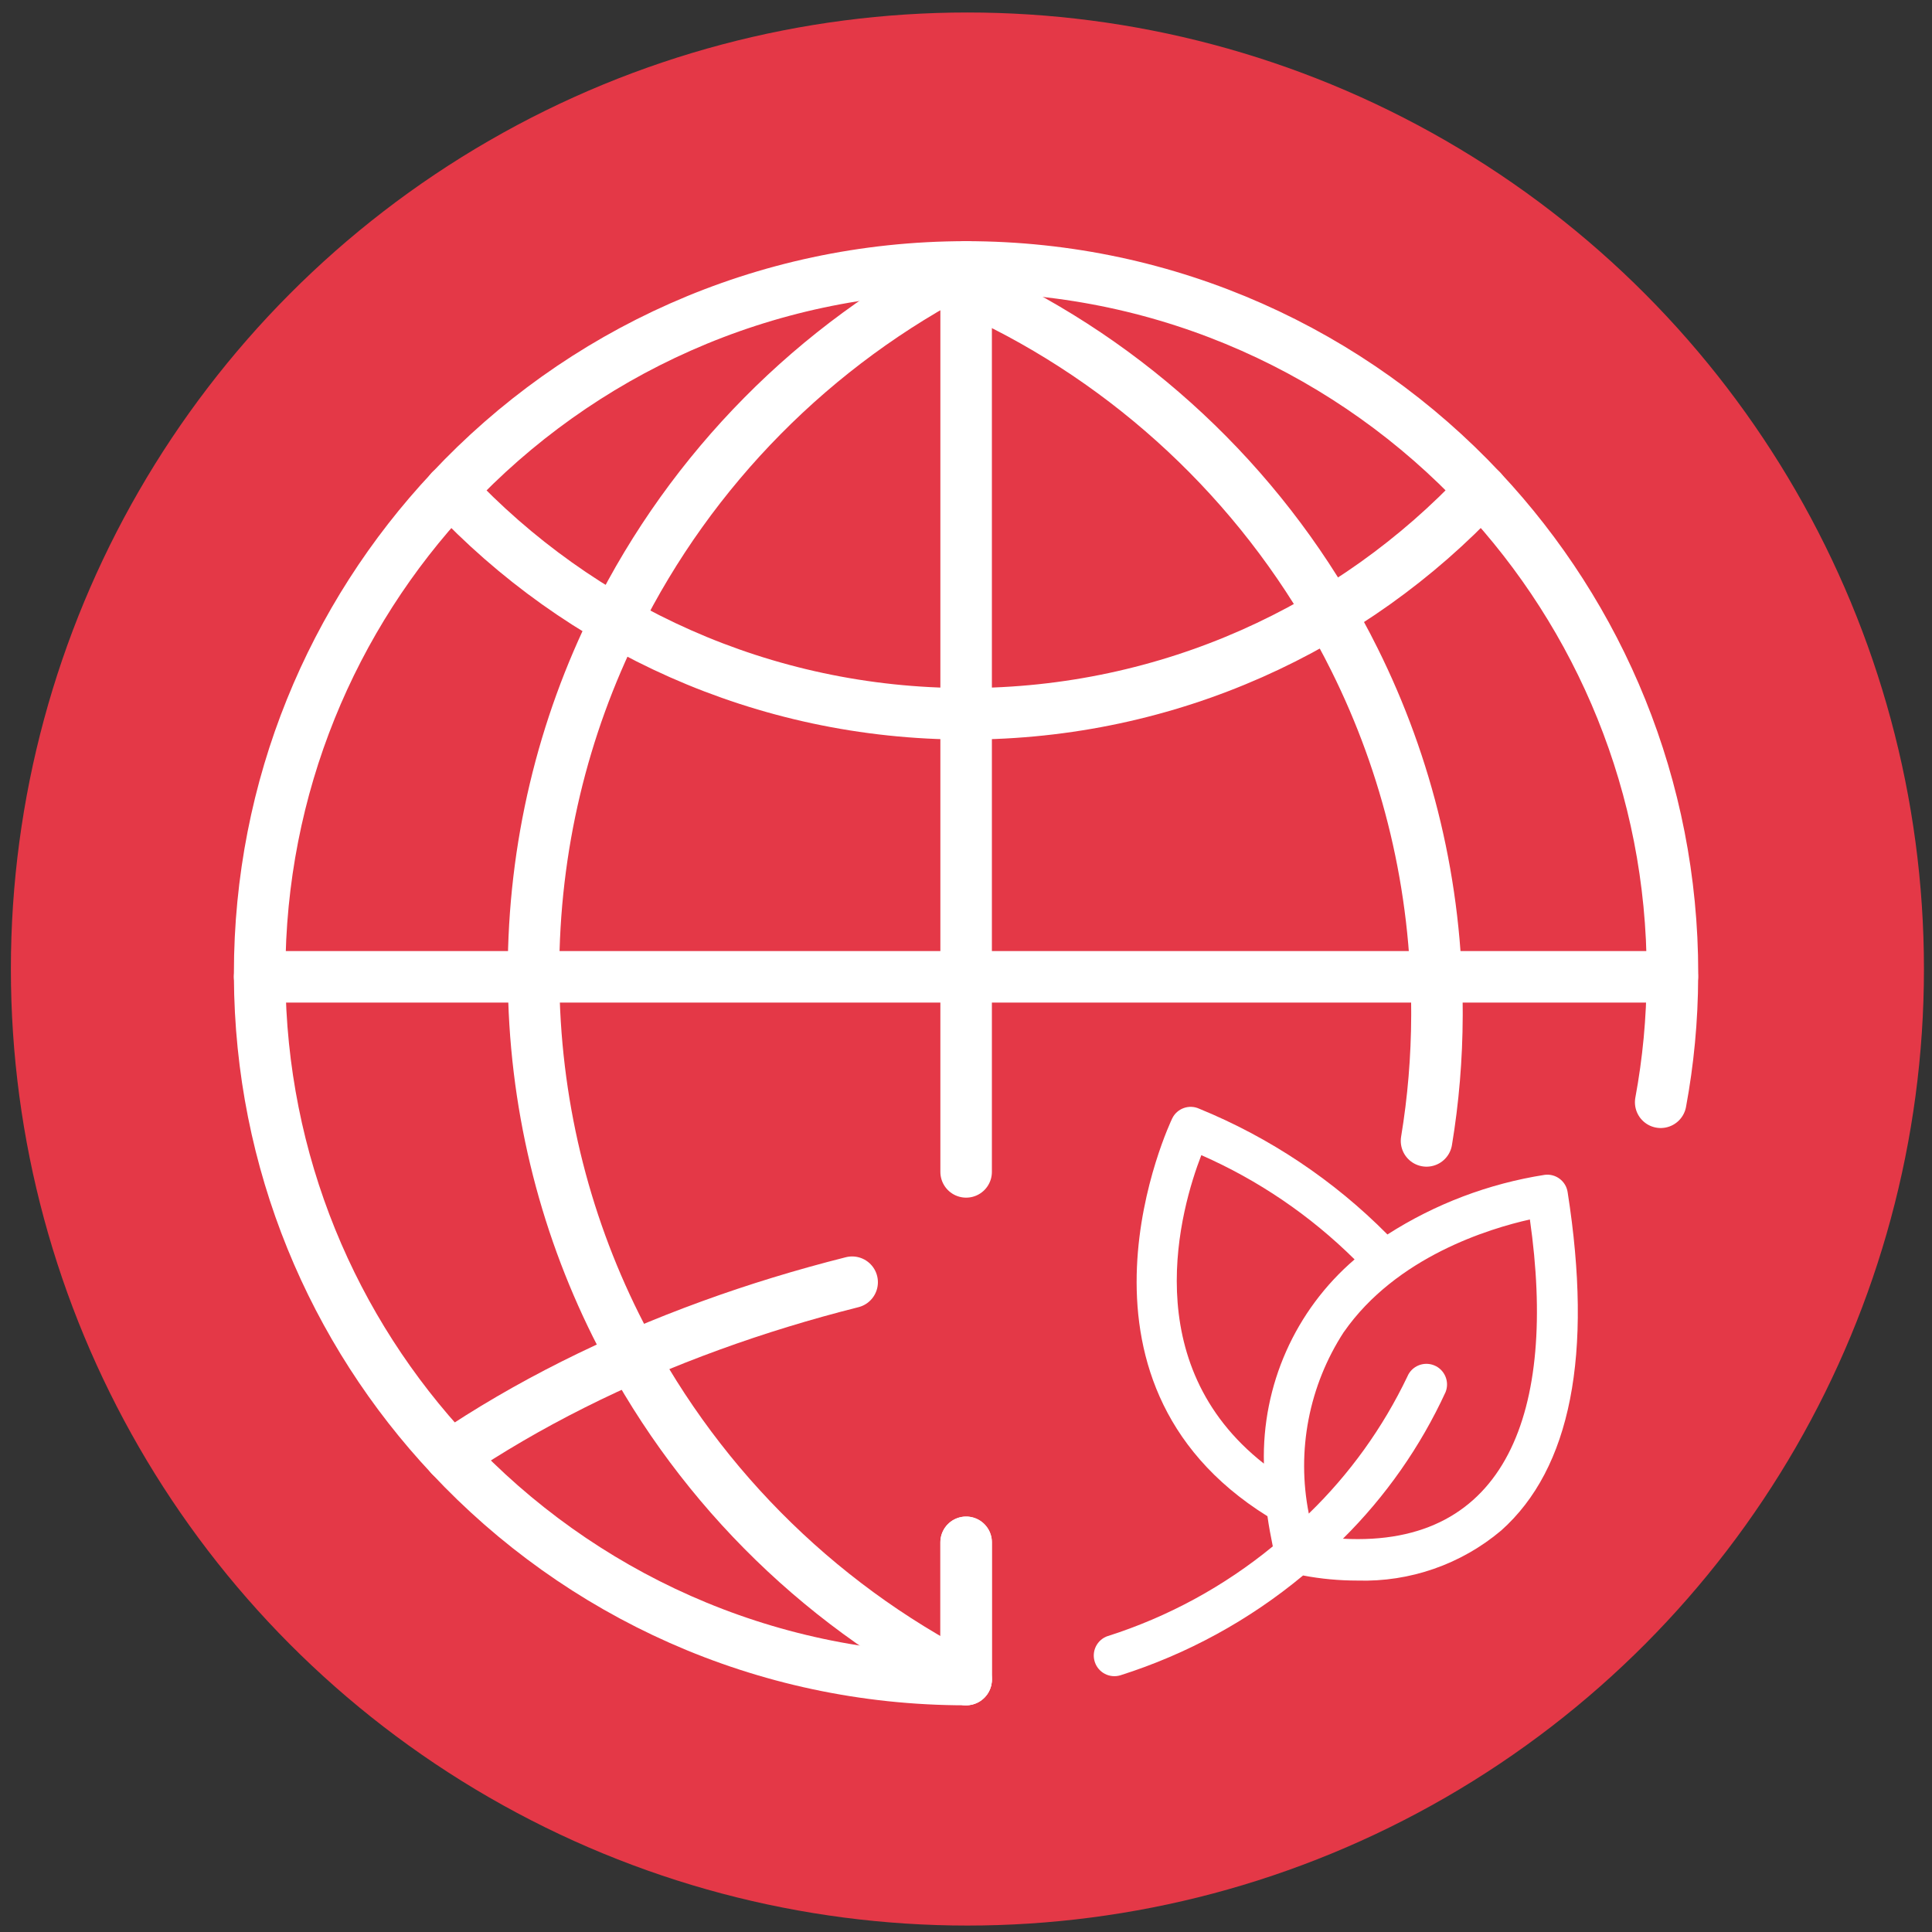
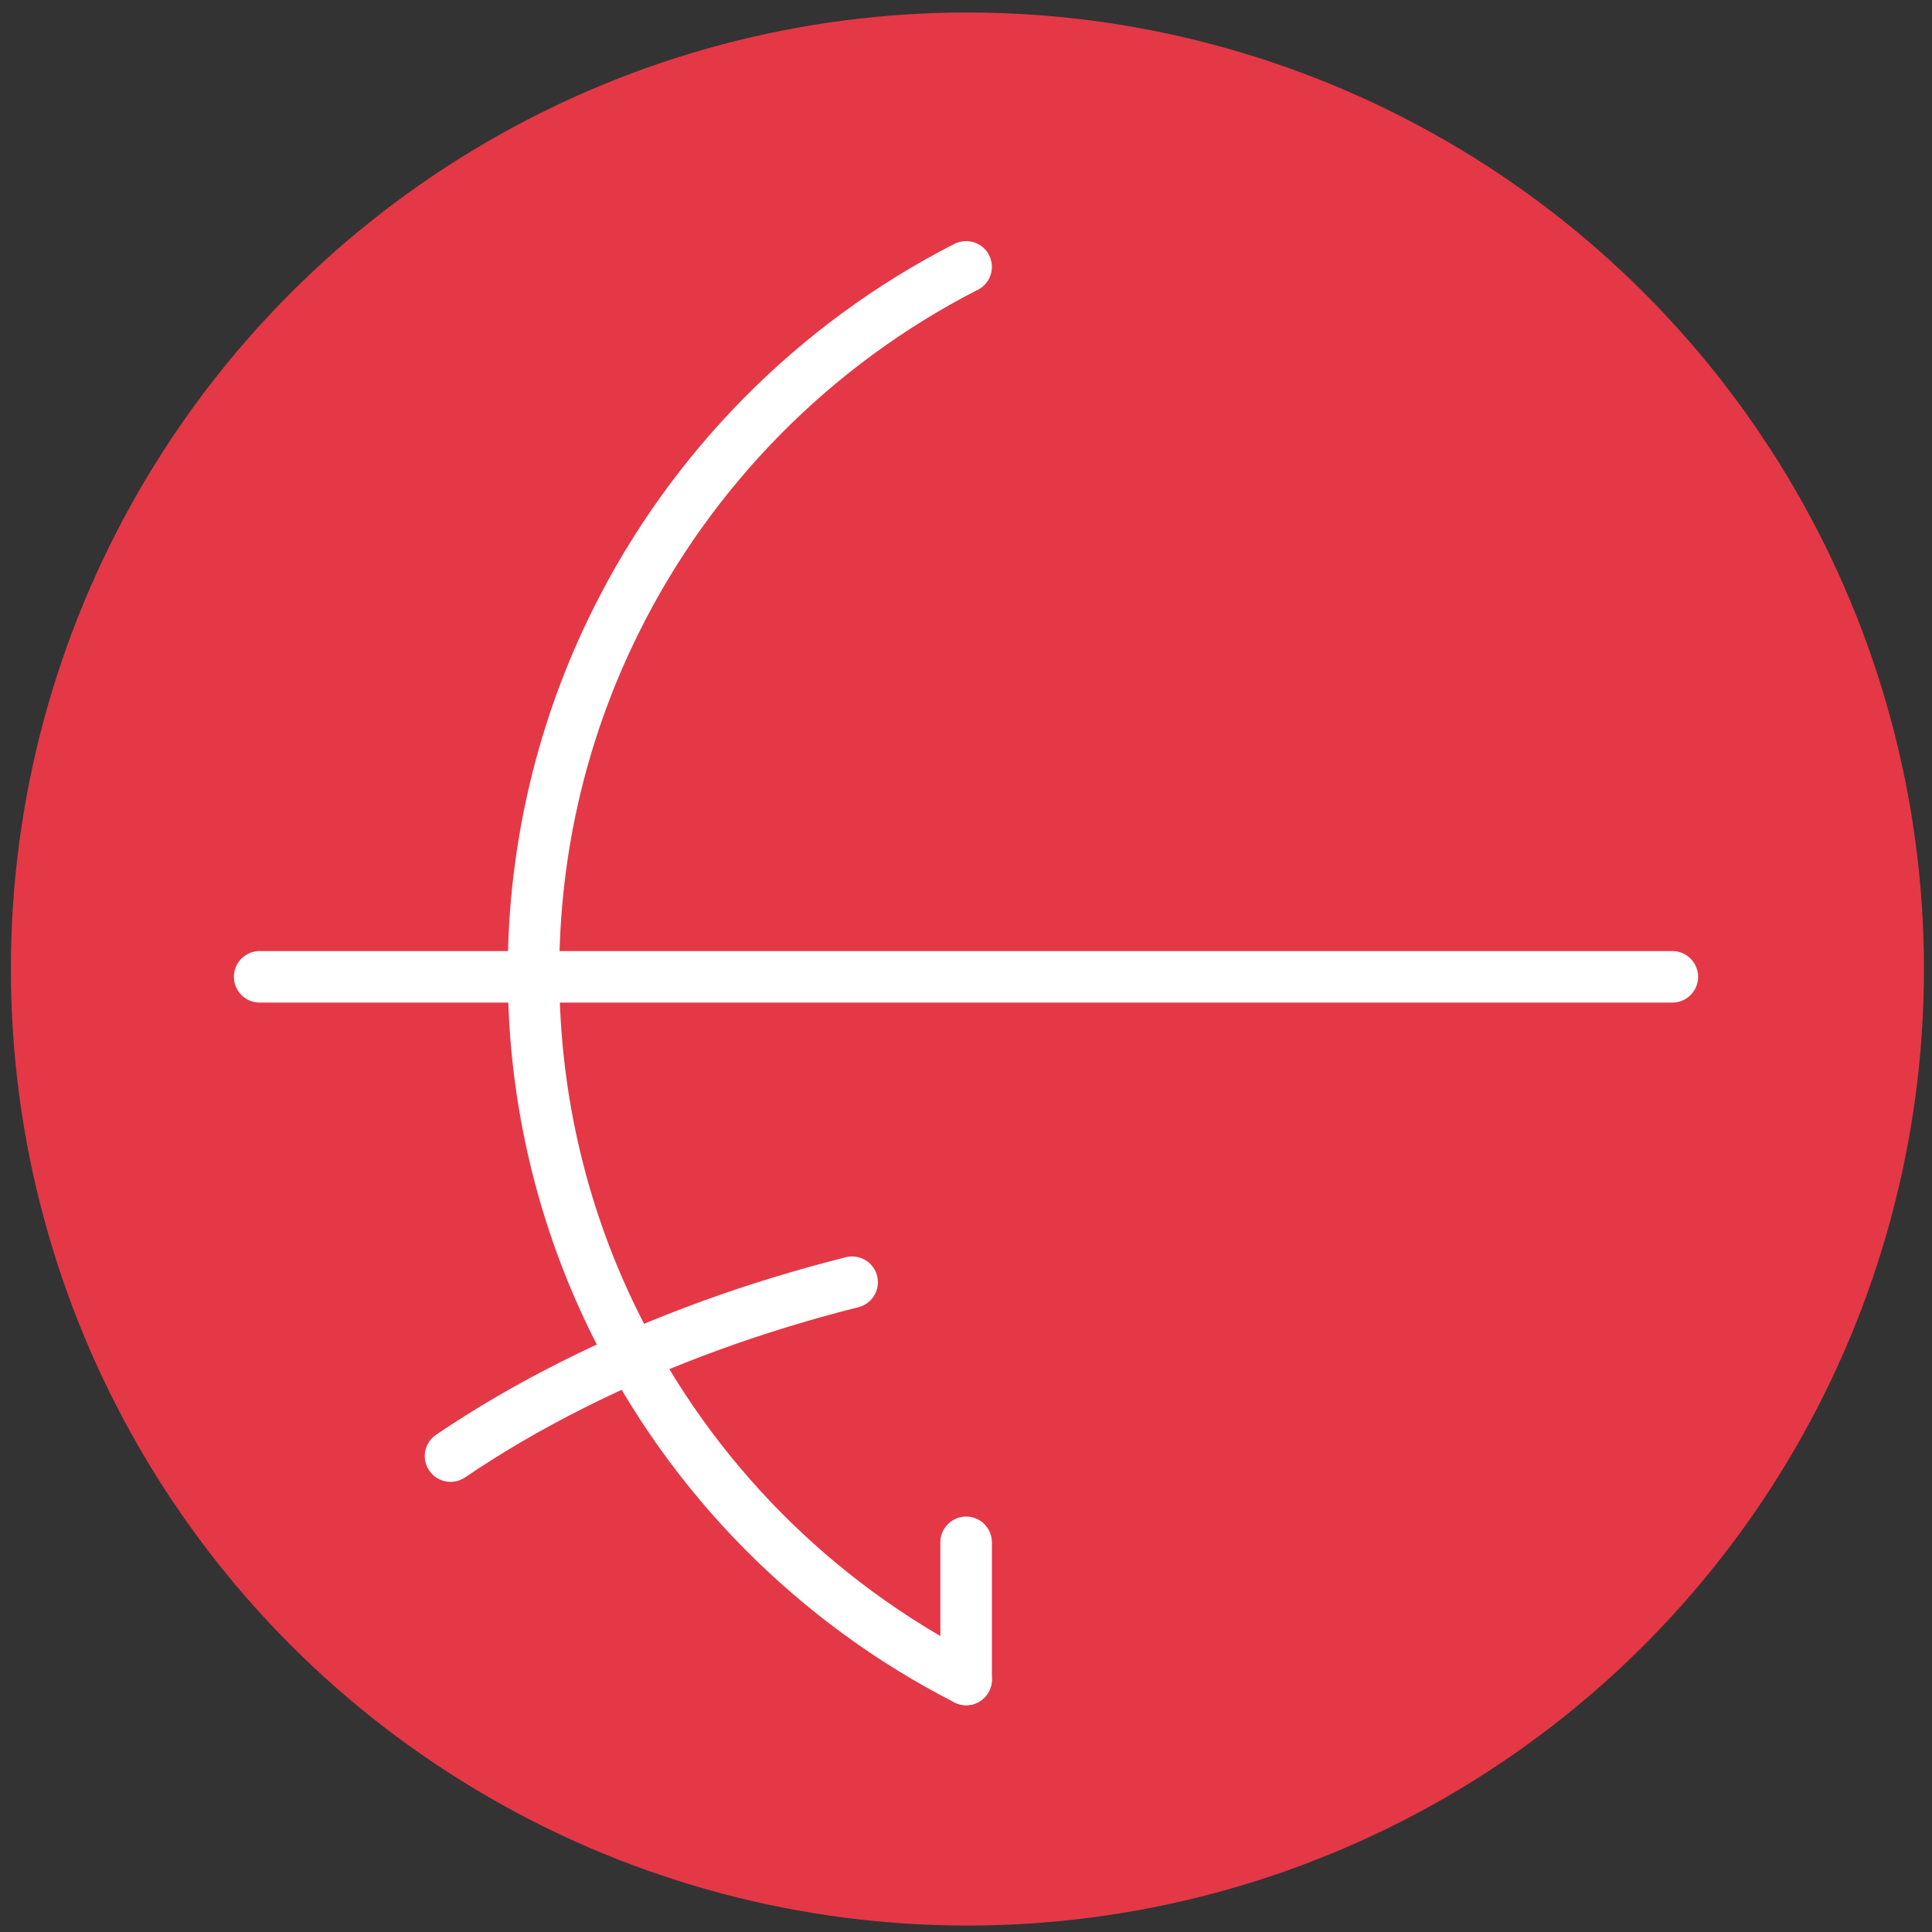
<svg xmlns="http://www.w3.org/2000/svg" version="1.1" viewBox="0 0 300 300">
  <rect x="0" y="0" width="300" height="300" fill="#333333" stroke="none" />
  <defs>
    <style>
      .cls-1 {
        fill: #e43847;
      }

      .cls-2 {
        fill: #fff;
      }

      .cls-3 {
        fill: none;
        stroke: #fff;
        stroke-linecap: round;
        stroke-linejoin: round;
        stroke-width: 8px;
      }
    </style>
  </defs>
  <g>
    <g id="Ebene_1">
      <circle class="cls-1" cx="150.22" cy="150.47" r="148.53" />
-       <path class="cls-2" d="M172.02,254.04c-1.68.57-2.58,2.38-2.01,4.06.55,1.64,2.31,2.54,3.96,2.04,10.37-3.29,20-8.55,28.37-15.5,2.78.53,5.61.79,8.44.79,8.14.25,16.09-2.52,22.32-7.77,10.81-9.63,14.28-27.31,10.32-52.55-.26-1.71-1.84-2.9-3.56-2.68-8.69,1.36-17.01,4.51-24.42,9.26-8.33-8.41-18.27-15.05-29.23-19.53-1.57-.72-3.44-.05-4.19,1.51-.2.41-19.33,40.53,14.79,61.77.21,1.53.51,3.1.83,4.68-7.58,6.22-16.28,10.95-25.62,13.93h0ZM186.54,179.37c8.86,3.89,16.92,9.38,23.8,16.19-9.23,7.91-14.4,19.56-14.08,31.71-19.83-15.57-12.93-39.6-9.72-47.9ZM208.67,206.84c8.15-11.7,22.59-16.07,28.89-17.48,4.26,29.76-3.62,50.95-29.03,49.57,6.63-6.57,12.03-14.28,15.94-22.77.65-1.64-.15-3.51-1.8-4.16-1.62-.64-3.46.13-4.13,1.74-3.8,7.95-8.98,15.16-15.31,21.29-1.93-9.75.02-19.86,5.44-28.2h0Z" />
-       <path class="cls-3" d="M150.02,239.49v21.31h-.03c-31.57,0-60.03-13.33-80.03-34.7-18.28-19.48-29.5-45.64-29.64-74.42v-.55c0-29,11.26-55.37,29.65-74.98,20-21.36,48.46-34.7,80.03-34.7h.03c31.57,0,60.02,13.35,80.03,34.7,18.38,19.61,29.64,45.98,29.64,74.98,0,.19,0,.37-.01.55-.02,6.65-.65,13.17-1.82,19.48" />
      <path class="cls-3" d="M150.02,41.44h-.02c-23.5,12.01-42.62,31.34-54.36,54.99-8.2,16.47-12.8,35.04-12.8,54.68,0,.19,0,.37.01.55.08,19.43,4.66,37.81,12.79,54.13,11.73,23.65,30.86,42.99,54.36,54.98h.02" />
-       <path class="cls-3" d="M221.51,177.16c1.05-6.34,1.6-12.85,1.62-19.48v-.55c0-19.63-4.59-38.2-12.79-54.68-11.72-23.65-30.85-42.99-54.33-54.98q-15.65-7.99-.02,0h0" />
-       <path class="cls-3" d="M69.96,76.14c20.01,21.36,48.46,34.7,80.04,34.7s60.04-13.34,80.05-34.7" />
      <path class="cls-3" d="M69.96,226.1c11.78-7.98,25.41-14.83,40.46-20.3,7.01-2.55,14.32-4.79,21.9-6.7" />
      <line class="cls-3" x1="259.68" y1="151.68" x2="40.32" y2="151.68" />
-       <polyline class="cls-3" points="150.02 41.44 150.02 41.47 150.02 110.84 150.02 151.68 150.02 181.97" />
      <polyline class="cls-3" points="150.02 239.49 150.02 260.78 150.02 260.8" />
    </g>
  </g>
</svg>